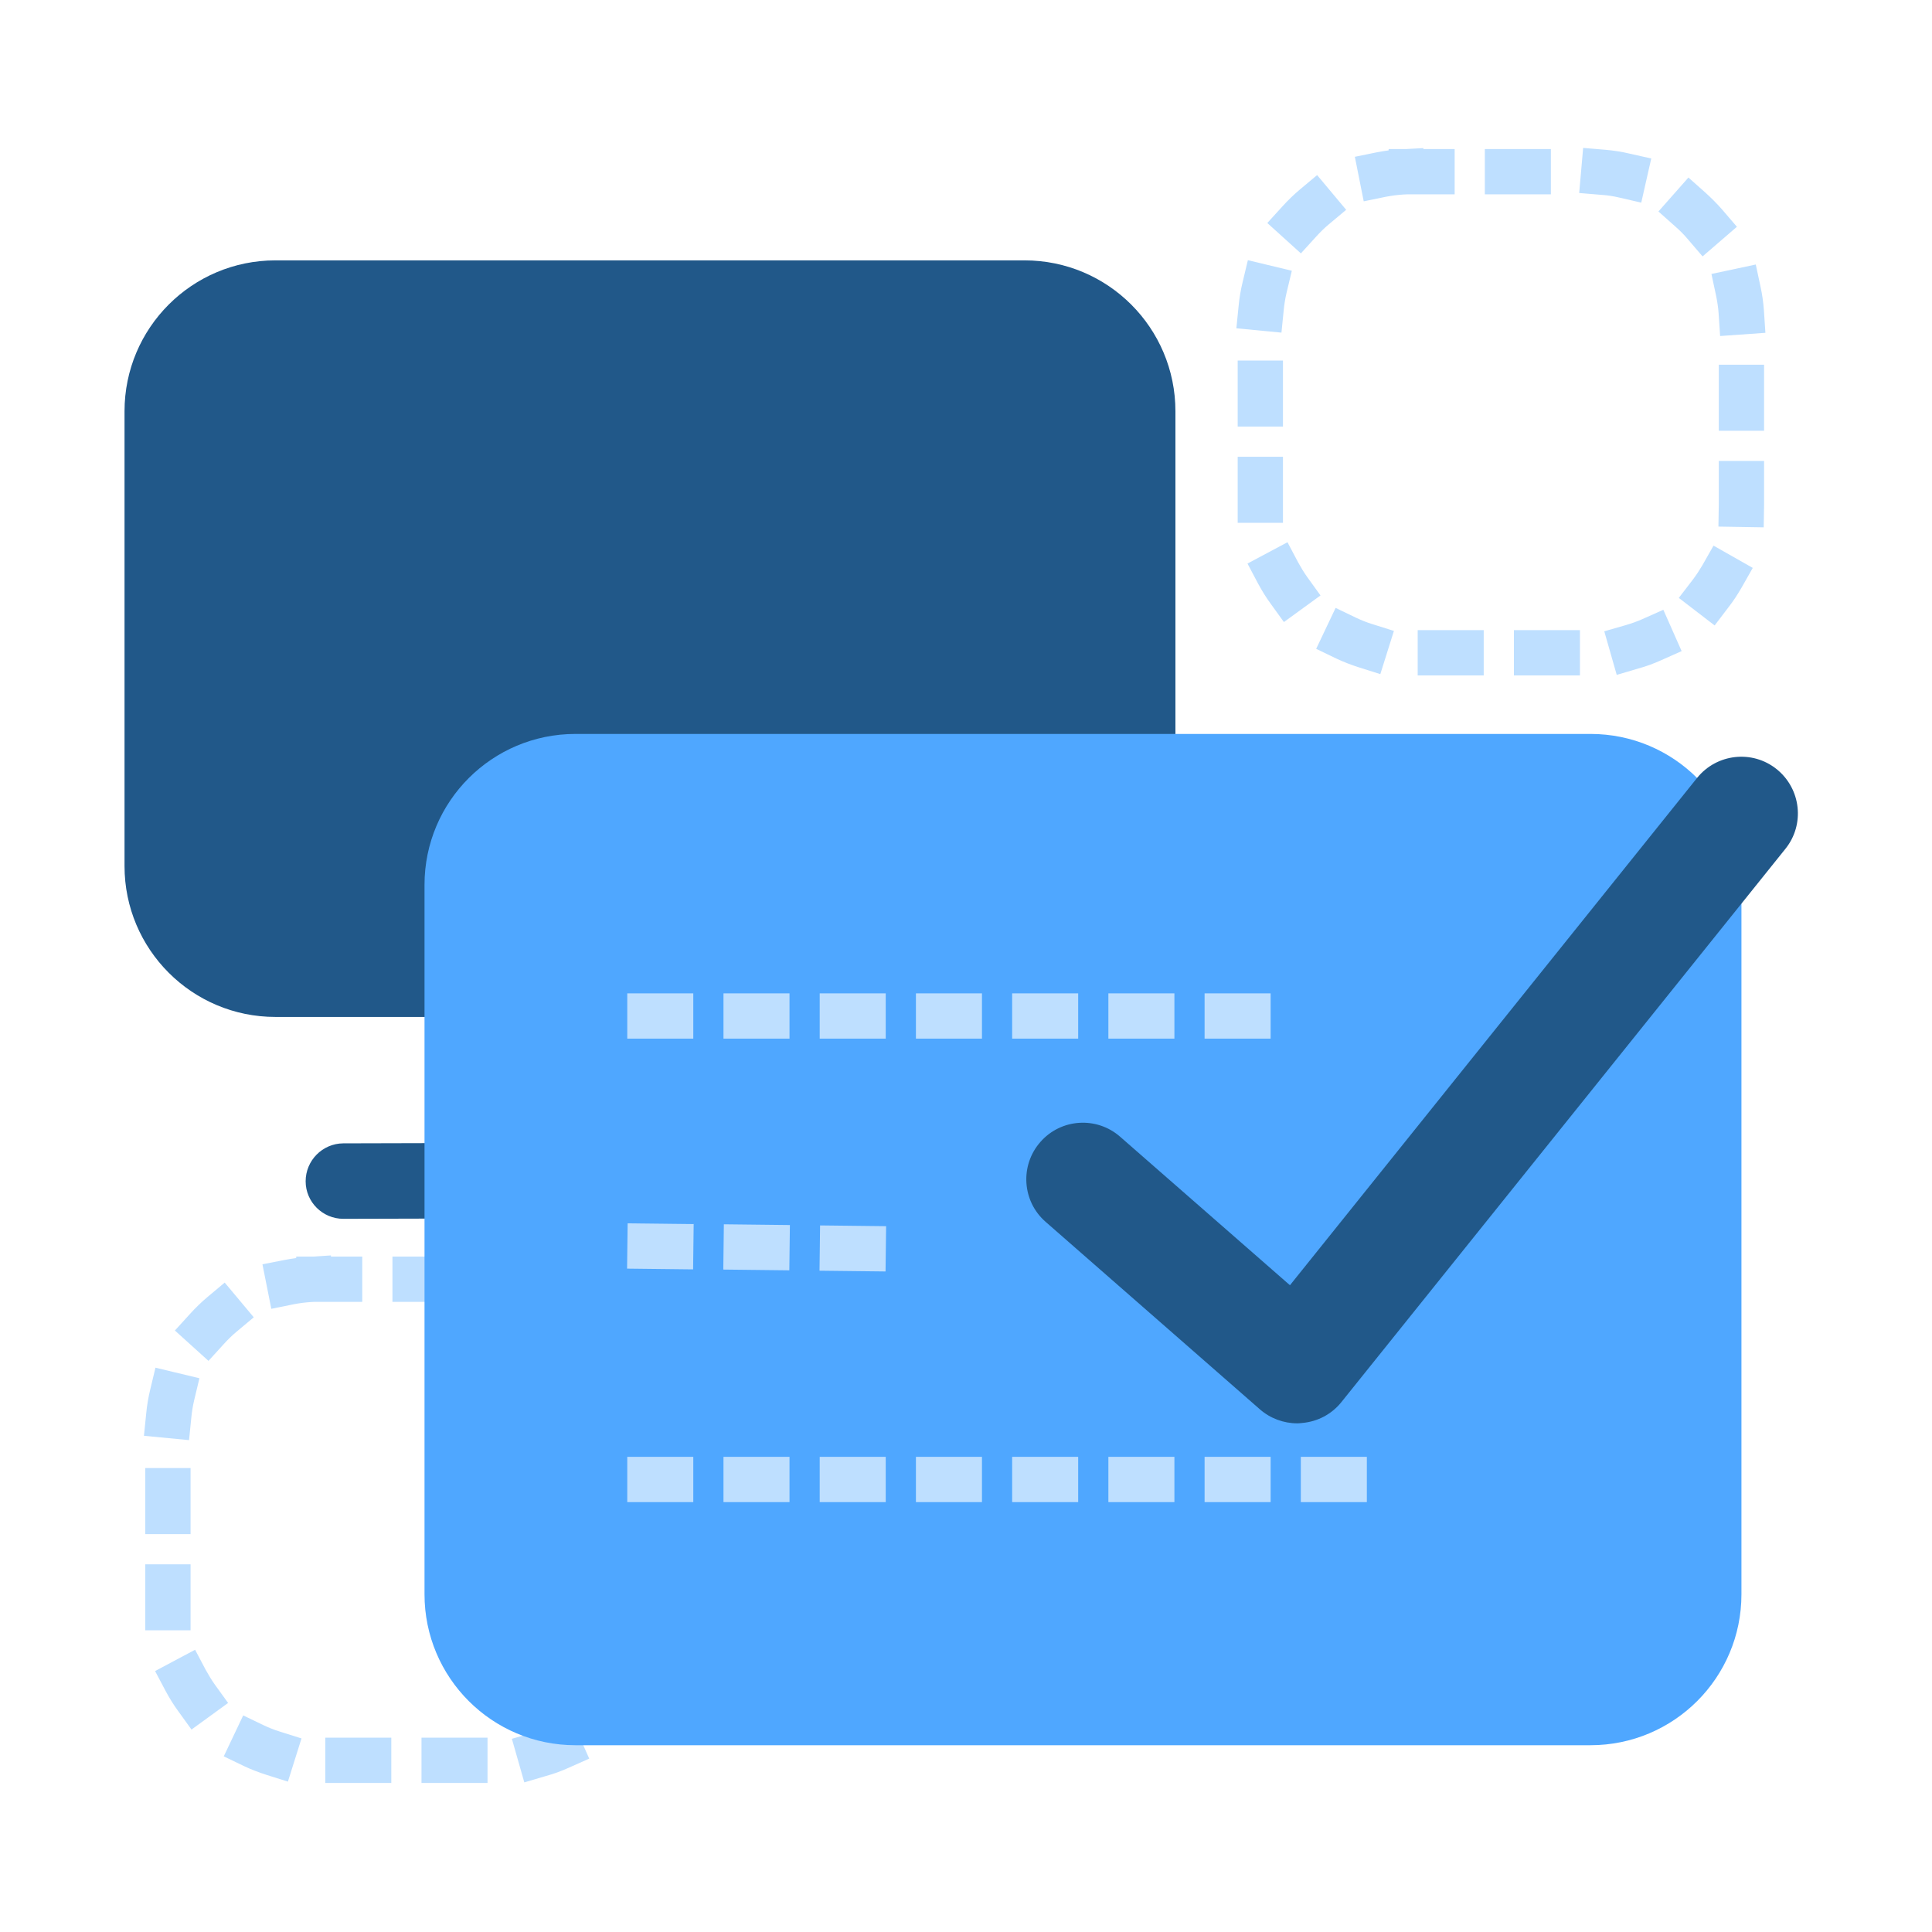
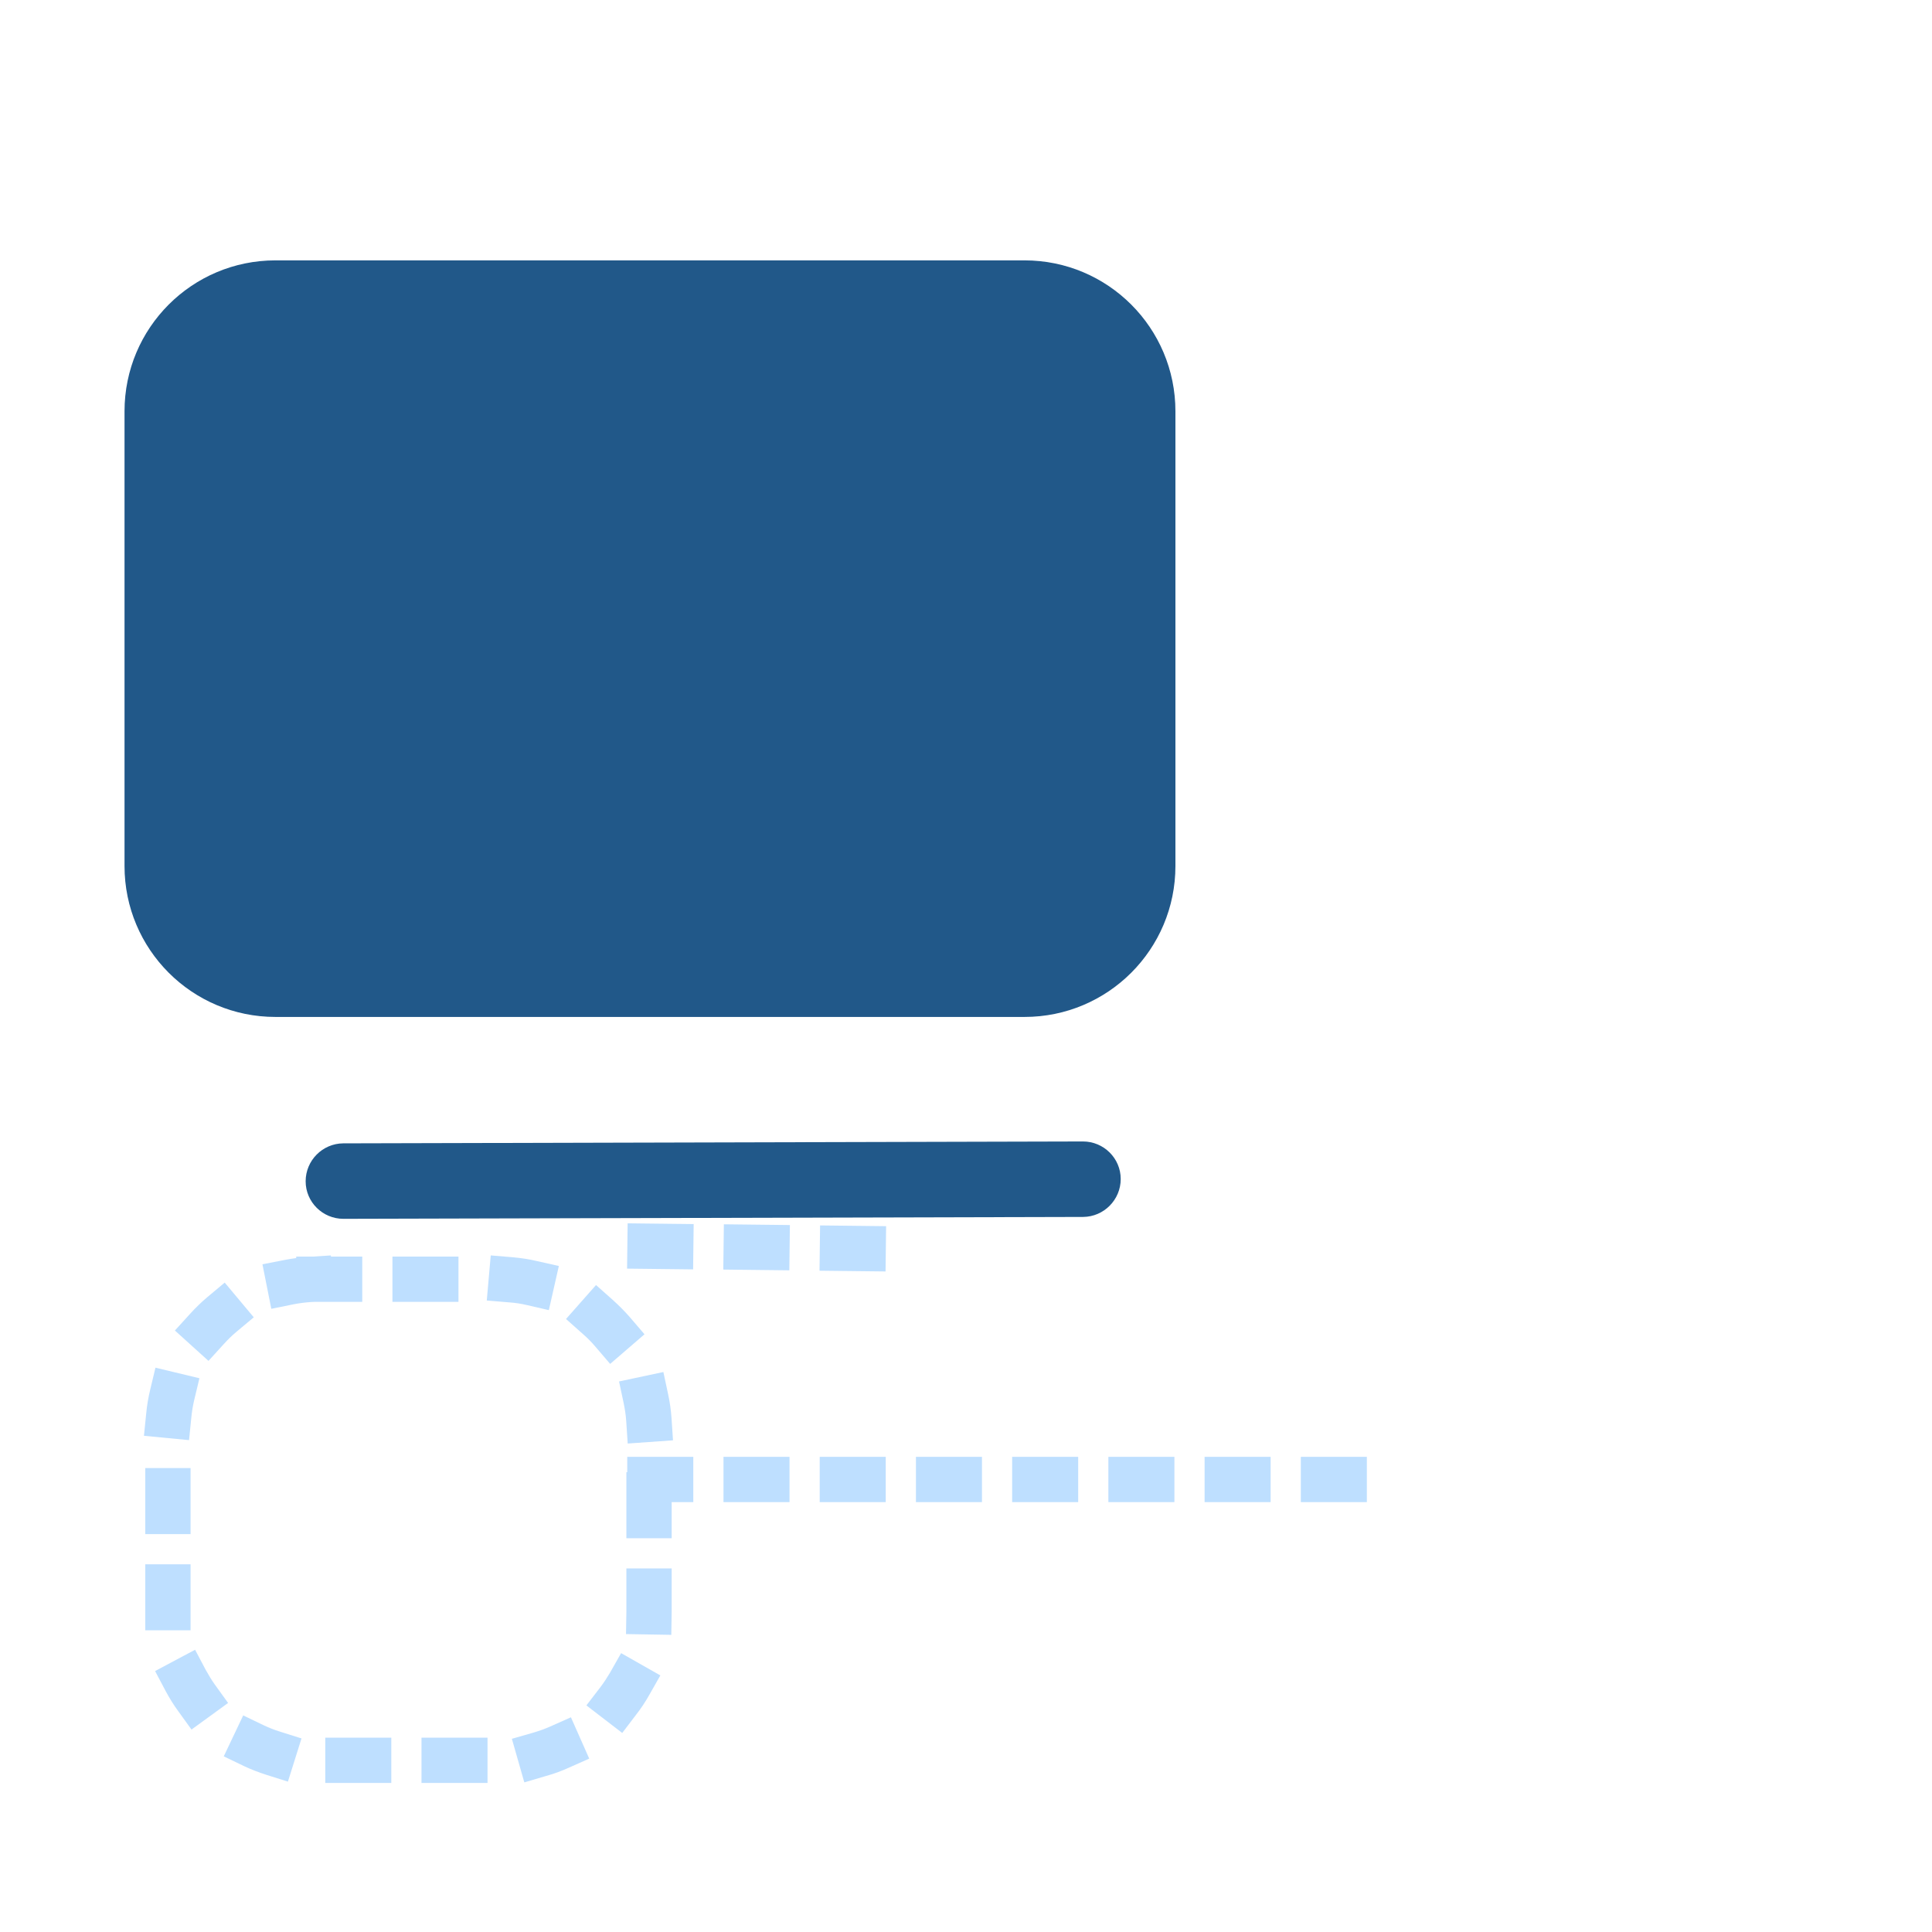
<svg xmlns="http://www.w3.org/2000/svg" version="1.1" id="图层_1" x="0px" y="0px" viewBox="0 0 1024 1024" style="enable-background:new 0 0 1024 1024;" xml:space="preserve">
  <style type="text/css">
	.st0{fill:none;}
	.st1{fill:#BEDFFF;}
	.st2{fill:#215889;}
	.st3{fill:#4FA7FF;}
</style>
  <rect class="st0" width="1024" height="1024" />
  <g transform="translate(668.0 91)">
    <g>
-       <path class="st1" d="M169.4,267h-35v-24h35V267z M118.4,267h-35v-24h35V267z M188.9,266.7l-6.6-23.1l11.5-3.3    c3-0.9,5.9-1.9,8.8-3.2l11-4.9l9.7,21.9l-11,4.9c-3.8,1.7-7.8,3.2-11.9,4.3L188.9,266.7z M63.6,266.3l-11.4-3.6    c-4-1.3-8-2.8-11.8-4.6l-10.8-5.2l10.3-21.7l10.8,5.2c2.8,1.3,5.7,2.5,8.7,3.4l11.4,3.6L63.6,266.3z M240.8,240.5l-19-14.6    l7.3-9.5c1.9-2.5,3.6-5.1,5.2-7.8l5.9-10.4L261,210l-5.9,10.4c-2.1,3.6-4.4,7.2-7,10.5L240.8,240.5z M12.5,238.7l-7-9.7    c-2.5-3.4-4.7-7-6.7-10.7l-5.6-10.6l21.2-11.3l5.6,10.6c1.5,2.7,3.1,5.4,4.9,7.9l7,9.7L12.5,238.7z M266.8,188.5l-24-0.4l0.2-12    c0-0.4,0-0.7,0-1.1v-21.7h24V175c0,0.5,0,1,0,1.5L266.8,188.5z M12,186.1h-24v-35h24V186.1z M267,137.3h-24v-35h24V137.3z     M12,135.1h-24v-35h24V135.1z M243.7,87.1l-0.8-12c-0.2-3.1-0.7-6.2-1.3-9.2l-2.5-11.7l23.5-5l2.5,11.7c0.9,4.1,1.5,8.3,1.8,12.5    l0.8,12L243.7,87.1z M11.2,85.3l-23.9-2.3l1.2-11.9c0.4-4.2,1.1-8.4,2.1-12.5l2.8-11.7l23.3,5.6l-2.8,11.7c-0.7,3-1.2,6.1-1.5,9.2    L11.2,85.3z M234.4,44.9l-7.8-9.1c-2-2.4-4.2-4.6-6.6-6.7l-9-8l15.9-18l9,8c3.1,2.8,6.1,5.8,8.9,9l7.8,9.1L234.4,44.9z M21.5,43.3    L3.7,27.2l8.1-8.9c2.8-3.1,5.9-6.1,9.1-8.8l9.2-7.7l15.4,18.4l-9.2,7.7c-2.4,2-4.6,4.2-6.7,6.5L21.5,43.3z M201.9,16.4l-11.7-2.7    c-3-0.7-6.1-1.2-9.2-1.4l-12-1l2.1-23.9l12,1c4.2,0.4,8.4,1,12.5,2L207.2-7L201.9,16.4z M54.8,15.7L50.1-7.9l11.8-2.4    c2-0.4,4-0.7,6.1-1V-12h9.2l9.2-0.5l0,0.5H103v24H77.9l-2.1,0.1c-3.1,0.2-6.2,0.6-9.3,1.2L54.8,15.7z M154,12h-35v-24h35V12z" />
-     </g>
+       </g>
  </g>
  <g>
    <path class="st0" d="M543,138c44.2,0,80,35.8,80,80v241c0,44.2-35.8,80-80,80H146c-44.2,0-80-35.8-80-80V218c0-44.2,35.8-80,80-80   H543z" />
  </g>
  <g>
-     <path class="st2" d="M543,138c44.2,0,80,35.8,80,80v241c0,44.2-35.8,80-80,80H146c-44.2,0-80-35.8-80-80V218c0-44.2,35.8-80,80-80   H543z" />
+     <path class="st2" d="M543,138c44.2,0,80,35.8,80,80v241c0,44.2-35.8,80-80,80H146c-44.2,0-80-35.8-80-80V218c0-44.2,35.8-80,80-80   z" />
  </g>
  <g transform="translate(89.0 678)">
    <g>
      <path class="st1" d="M169.4,267h-35v-24h35V267z M118.4,267h-35v-24h35V267z M188.9,266.7l-6.6-23.1l11.5-3.3    c3-0.9,5.9-1.9,8.8-3.2l11-4.9l9.7,21.9l-11,4.9c-3.8,1.7-7.8,3.2-11.9,4.3L188.9,266.7z M63.6,266.3l-11.4-3.6    c-4-1.3-8-2.8-11.8-4.6l-10.8-5.2l10.3-21.7l10.8,5.2c2.8,1.3,5.7,2.5,8.7,3.4l11.4,3.6L63.6,266.3z M240.8,240.5l-19-14.6    l7.3-9.5c1.9-2.5,3.6-5.1,5.2-7.8l5.9-10.4L261,210l-5.9,10.4c-2.1,3.7-4.4,7.2-7,10.5L240.8,240.5z M12.5,238.7l-7-9.7    c-2.5-3.4-4.7-7-6.7-10.7l-5.6-10.6l21.2-11.3l5.6,10.6c1.5,2.7,3.1,5.4,4.9,7.9l7,9.7L12.5,238.7z M266.8,188.5l-24-0.4l0.2-12    c0-0.4,0-0.7,0-1.1v-21.7h24V175c0,0.5,0,1,0,1.5L266.8,188.5z M12,186.1h-24v-35h24V186.1z M267,137.3h-24v-35h24V137.3z     M12,135.1h-24v-35h24V135.1z M243.7,87.1l-0.8-12c-0.2-3.1-0.7-6.2-1.3-9.2l-2.5-11.7l23.5-5l2.5,11.7c0.9,4.1,1.5,8.3,1.8,12.5    l0.8,12L243.7,87.1z M11.2,85.3l-23.9-2.3l1.2-11.9c0.4-4.2,1.1-8.4,2.1-12.5l2.8-11.7l23.3,5.6l-2.8,11.7c-0.7,3-1.2,6.1-1.5,9.2    L11.2,85.3z M234.4,44.9l-7.8-9.1c-2-2.4-4.2-4.6-6.6-6.7l-9-8l15.9-18l9,8c3.1,2.8,6.1,5.8,8.9,9l7.8,9.1L234.4,44.9z M21.5,43.3    L3.7,27.2l8.1-8.9c2.8-3.1,5.9-6.1,9.1-8.8l9.2-7.7l15.4,18.4l-9.2,7.7c-2.4,2-4.6,4.2-6.7,6.5L21.5,43.3z M201.9,16.4l-11.7-2.7    c-3-0.7-6.1-1.2-9.2-1.4l-12-1l2.1-23.9l12,1c4.2,0.4,8.4,1,12.5,2L207.2-7L201.9,16.4z M54.8,15.7L50.1-7.9l11.8-2.3    c2-0.4,4-0.7,6.1-1V-12h9.2l9.2-0.6l0,0.6H103v24H77.9l-2,0.1c-3.1,0.2-6.2,0.6-9.3,1.2L54.8,15.7z M154,12h-35v-24h35V12z" />
    </g>
  </g>
  <path class="st2" d="M182,646c-11,0-20-8.9-20-19.9c0-11,8.9-20,19.9-20.1l392-1c0,0,0,0,0.1,0c11,0,20,8.9,20,19.9  c0,11-8.9,20-19.9,20.1L182,646C182,646,182,646,182,646z" />
  <g>
-     <path class="st3" d="M843,389c44.2,0,80,35.8,80,80v376c0,44.2-35.8,80-80,80H305c-44.2,0-80-35.8-80-80V469c0-44.2,35.8-80,80-80   H843z" />
-   </g>
+     </g>
  <g transform="translate(344.46 538.0)">
    <g>
-       <path class="st1" d="M329,12.5h-35v-24h35V12.5z M278,12.5h-35v-24h35V12.5z M227,12.5h-35v-24h35V12.5z M176,12.5h-35v-24h35    V12.5z M125,12.5H90v-24h35V12.5z M74,12.5H39v-24h35V12.5z M23,12.5h-35v-24h35V12.5z" />
-     </g>
+       </g>
  </g>
  <g transform="translate(344.46 783.658)">
    <g>
      <path class="st1" d="M380,12.5h-35v-24h35V12.5z M329,12.5h-35v-24h35V12.5z M278,12.5h-35v-24h35V12.5z M227,12.5h-35v-24h35    V12.5z M176,12.5h-35v-24h35V12.5z M125,12.5H90v-24h35V12.5z M74,12.5H39v-24h35V12.5z M23,12.5h-35v-24h35V12.5z" />
    </g>
  </g>
  <g transform="translate(344.46 660.5)">
    <g>
      <path class="st1" d="M124.9,13.4l-35-0.4l0.3-24l35,0.4L124.9,13.4z M73.9,12.8l-35-0.4l0.3-24l35,0.4L73.9,12.8z M22.9,12.3    l-35-0.4l0.3-24l35,0.4L22.9,12.3z" />
    </g>
  </g>
-   <path class="st2" d="M687.6,754.4c-7.2,0-14.3-2.6-19.8-7.4l-113.6-99.4c-12.5-10.9-13.7-29.9-2.8-42.3  c10.9-12.5,29.9-13.7,42.3-2.8l90,78.7l215.8-268.9c10.4-12.9,29.3-15,42.2-4.6c12.9,10.4,15,29.3,4.6,42.2L711,743.1  c-5.1,6.4-12.6,10.4-20.8,11.1C689.3,754.3,688.4,754.4,687.6,754.4z" />
</svg>